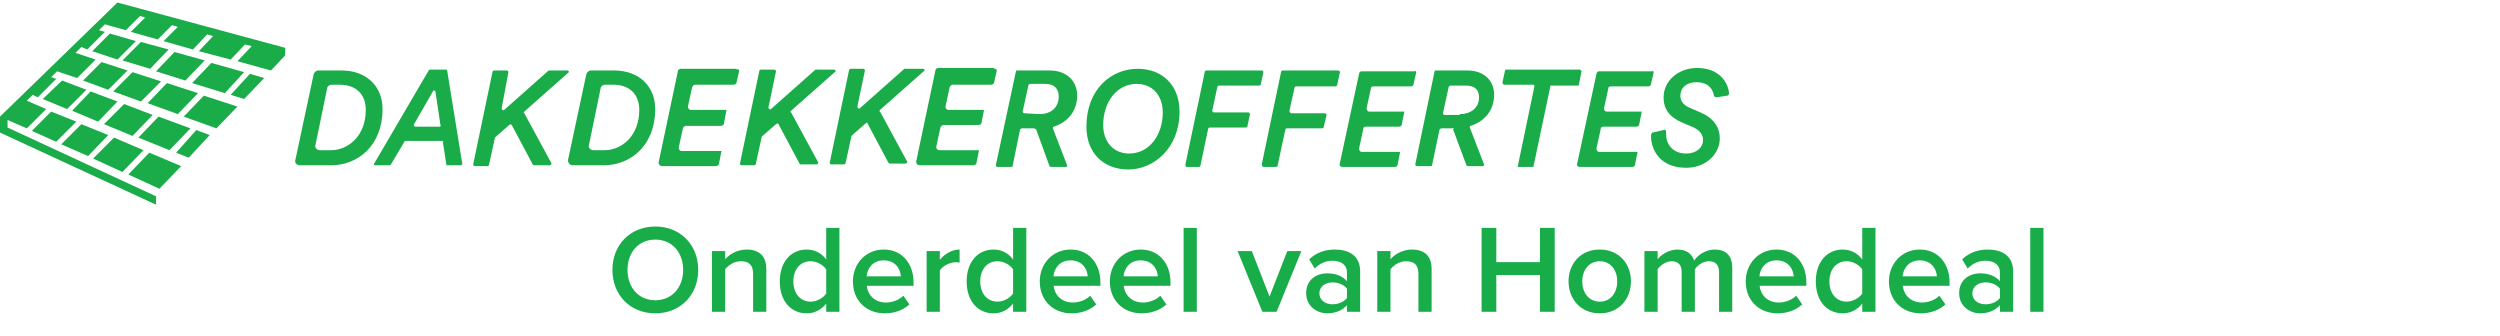
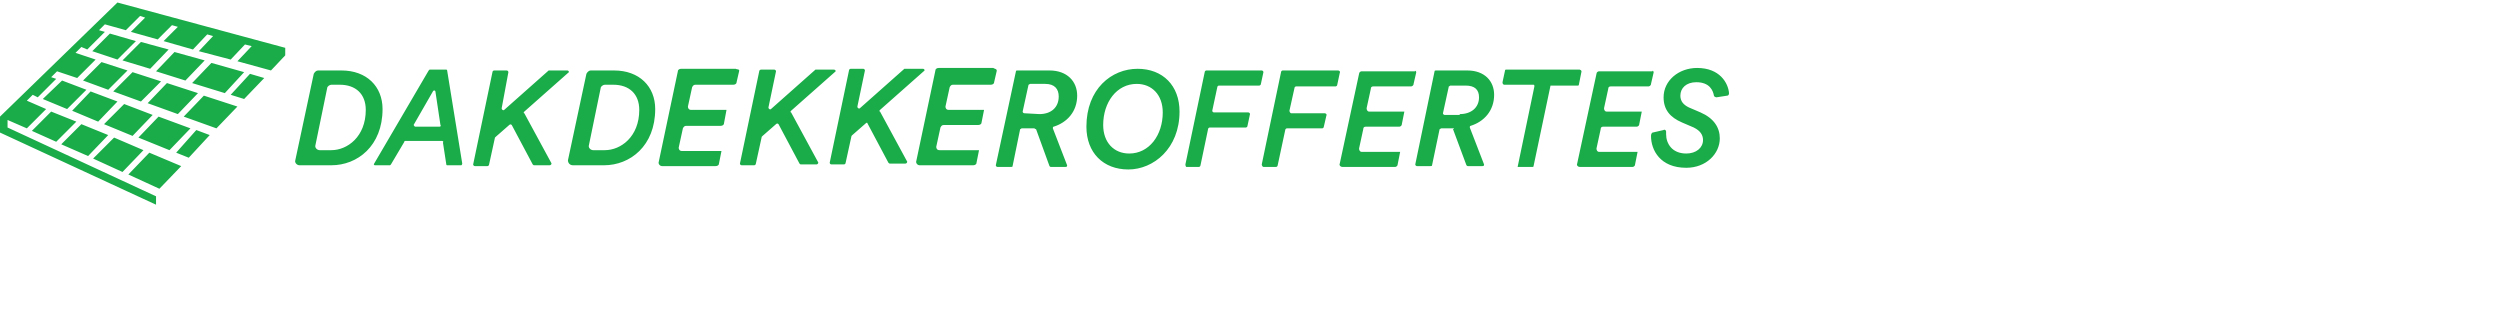
<svg xmlns="http://www.w3.org/2000/svg" width="298px" height="40px" viewBox="0 0 298 40" version="1.1">
  <g id="Logo" stroke="none" stroke-width="1" fill="none" fill-rule="evenodd">
    <g id="dakdekkeroffertes.nl-">
      <g id="logo" transform="translate(0, 0.3)" fill="#1AAC49" fill-rule="nonzero">
        <path d="M123.3,15 L121.8,15 C121.7,15 121.7,15.1 121.6,15.1 L120.7,19.5 C120.7,19.6 120.6,19.6 120.5,19.6 L118.9,19.6 C118.8,19.6 118.7,19.5 118.7,19.4 L121.1,8.2 C121.1,8.1 121.2,8.1 121.3,8.1 L125.1,8.1 C127.2,8.1 128.4,9.4 128.4,11.1 C128.4,13 127.2,14.3 125.6,14.8 C125.5,14.8 125.5,14.9 125.5,15 L127.2,19.4 C127.2,19.5 127.2,19.6 127,19.6 L125.3,19.6 C125.2,19.6 125.2,19.6 125.1,19.5 L123.5,15.1 C123.4,15.1 123.3,15 123.3,15 Z M123.9,13.3 C125.3,13.3 126.2,12.5 126.2,11.2 C126.2,10.3 125.7,9.7 124.6,9.7 L122.8,9.7 C122.7,9.7 122.7,9.8 122.6,9.8 L121.9,13 C121.9,13.1 122,13.2 122.1,13.2 L123.9,13.3 Z M88.1,8.2 L87.8,9.5 C87.8,9.7 87.6,9.8 87.4,9.8 L82.9,9.8 C82.7,9.8 82.6,9.9 82.5,10.1 L82,12.4 C82,12.6 82.1,12.8 82.4,12.8 L86.6,12.8 L86.3,14.4 C86.3,14.6 86.1,14.7 85.9,14.7 L81.8,14.7 C81.6,14.7 81.5,14.8 81.4,15 L80.9,17.3 C80.9,17.5 81,17.7 81.3,17.7 L86,17.7 L85.7,19.2 C85.7,19.4 85.5,19.5 85.3,19.5 L78.9,19.5 C78.7,19.5 78.5,19.3 78.5,19.1 L80.8,8.2 C80.8,8 81,7.9 81.2,7.9 L87.7,7.9 C87.8,8 88.2,7.9 88.1,8.2 Z M118.8,8.2 L118.5,9.5 C118.5,9.7 118.3,9.8 118.1,9.8 L113.6,9.8 C113.4,9.8 113.3,9.9 113.2,10.1 L112.7,12.4 C112.7,12.6 112.8,12.8 113.1,12.8 L117.3,12.8 L117,14.3 C117,14.5 116.8,14.6 116.6,14.6 L112.5,14.6 C112.3,14.6 112.2,14.7 112.1,14.9 L111.6,17.2 C111.6,17.4 111.7,17.6 112,17.6 L116.7,17.6 L116.4,19.1 C116.4,19.3 116.2,19.4 116,19.4 L109.6,19.4 C109.4,19.4 109.2,19.2 109.2,19 L111.5,8.1 C111.5,7.9 111.7,7.8 111.9,7.8 L118.4,7.8 C118.5,7.9 118.9,7.9 118.8,8.2 Z M60.7,14.6 L59.1,16 L59,16.1 L58.3,19.3 C58.3,19.4 58.2,19.5 58.1,19.5 L56.6,19.5 C56.5,19.5 56.4,19.4 56.4,19.3 L58.7,8.3 C58.7,8.2 58.8,8.1 58.9,8.1 L60.4,8.1 C60.5,8.1 60.6,8.2 60.6,8.3 L59.8,12.6 C59.8,12.8 60,12.9 60.1,12.8 L65.4,8.1 L67.6,8.1 C67.8,8.1 67.9,8.3 67.7,8.4 L62.5,13 C62.4,13.1 62.4,13.2 62.5,13.2 L65.7,19.1 C65.8,19.2 65.7,19.4 65.5,19.4 L63.7,19.4 C63.6,19.4 63.6,19.4 63.5,19.3 L61,14.6 C60.9,14.5 60.8,14.5 60.7,14.6 Z M92.5,14.5 L90.9,15.9 L90.8,16 L90.1,19.2 C90.1,19.3 90,19.4 89.9,19.4 L88.4,19.4 C88.3,19.4 88.2,19.3 88.2,19.2 L90.5,8.2 C90.5,8.1 90.6,8 90.7,8 L92.3,8 C92.4,8 92.5,8.1 92.5,8.2 L91.6,12.5 C91.6,12.7 91.8,12.8 91.9,12.7 L97.2,8 L99.4,8 C99.6,8 99.7,8.2 99.5,8.3 L94.3,12.9 C94.2,13 94.2,13.1 94.3,13.1 L97.5,19 C97.6,19.1 97.5,19.3 97.3,19.3 L95.5,19.3 C95.4,19.3 95.4,19.3 95.3,19.2 L92.8,14.5 C92.7,14.4 92.6,14.4 92.5,14.5 Z M103.2,14.4 L101.6,15.8 L101.5,15.9 L100.8,19.1 C100.8,19.2 100.7,19.3 100.6,19.3 L99.1,19.3 C99,19.3 98.9,19.2 98.9,19.1 L101.2,8.1 C101.2,8 101.3,7.9 101.4,7.9 L102.9,7.9 C103,7.9 103.1,8 103.1,8.1 L102.2,12.4 C102.2,12.6 102.4,12.7 102.5,12.6 L107.8,7.9 L110,7.9 C110.2,7.9 110.3,8.1 110.1,8.2 L104.9,12.8 C104.8,12.9 104.8,13 104.9,13 L108.1,18.9 C108.2,19 108.1,19.2 107.9,19.2 L106.1,19.2 C106,19.2 106,19.2 105.9,19.1 L103.4,14.4 C103.4,14.3 103.3,14.3 103.2,14.4 Z M35.2,18.8 L37.4,8.5 C37.5,8.3 37.7,8.1 37.9,8.1 L40.7,8.1 C43.7,8.1 45.6,10 45.6,12.7 C45.6,17.1 42.6,19.4 39.5,19.4 L35.7,19.4 C35.4,19.4 35.1,19.1 35.2,18.8 Z M39.5,17.6 C41.4,17.6 43.6,16 43.6,12.8 C43.6,10.9 42.4,9.8 40.5,9.8 L39.5,9.8 C39.3,9.8 39,10 39,10.2 L37.6,17 C37.5,17.3 37.8,17.6 38.1,17.6 L39.5,17.6 Z M67.7,18.8 L69.9,8.5 C70,8.3 70.2,8.1 70.4,8.1 L73.2,8.1 C76.2,8.1 78.1,10 78.1,12.7 C78.1,17.1 75.1,19.4 72,19.4 L68.3,19.4 C67.9,19.4 67.7,19.1 67.7,18.8 Z M72.1,17.6 C74,17.6 76.2,16 76.2,12.8 C76.2,10.9 75,9.8 73.1,9.8 L72.1,9.8 C71.9,9.8 71.6,10 71.6,10.2 L70.2,17 C70.1,17.3 70.4,17.6 70.7,17.6 L72.1,17.6 Z M52.7,16.5 L48.3,16.5 C48.2,16.5 48.2,16.5 48.2,16.6 L46.6,19.3 L46.5,19.4 L44.7,19.4 C44.6,19.4 44.5,19.3 44.6,19.2 L51.1,8.1 L51.2,8 L53.2,8 C53.3,8 53.3,8.1 53.3,8.1 L55.1,19.2 C55.1,19.3 55,19.4 55,19.4 L53.3,19.4 C53.2,19.4 53.2,19.3 53.2,19.3 L52.8,16.7 C52.9,16.6 52.8,16.5 52.7,16.5 Z M49.5,14.8 L52.4,14.8 C52.5,14.8 52.6,14.7 52.5,14.6 L51.9,10.6 C51.9,10.5 51.7,10.4 51.6,10.6 L49.3,14.6 C49.4,14.7 49.4,14.8 49.5,14.8 Z M188.5,8.3 L188.2,9.8 C188.2,9.9 188.1,9.9 188.1,9.9 L184.9,9.9 C184.8,9.9 184.8,9.9 184.8,10 L182.8,19.5 C182.8,19.6 182.7,19.6 182.7,19.6 L180.9,19.6 L182.9,10 C182.9,9.9 182.9,9.8 182.8,9.8 L179.3,9.8 C179.3,9.8 179.1,9.8 179.1,9.5 L179.4,8.1 C179.4,8 179.5,8 179.5,8 L188.3,8 C188.6,8.1 188.5,8.3 188.5,8.3 Z M135.6,7.9 C138.6,7.9 140.6,9.9 140.6,13 C140.6,17.4 137.5,19.9 134.5,19.9 C131.5,19.9 129.5,17.9 129.5,14.8 C129.5,10.3 132.5,7.9 135.6,7.9 Z M135.5,9.7 C133.1,9.7 131.5,11.9 131.5,14.6 C131.5,16.7 132.8,18 134.6,18 C137,18 138.6,15.8 138.6,13.1 C138.6,11 137.3,9.7 135.5,9.7 Z M141.3,19.3 L143.6,8.3 C143.6,8.2 143.7,8.1 143.8,8.1 L150.4,8.1 C150.5,8.1 150.6,8.2 150.6,8.3 L150.3,9.7 C150.3,9.8 150.2,9.9 150.1,9.9 L145.3,9.9 C145.2,9.9 145.1,10 145.1,10.1 L144.5,12.9 C144.5,13 144.6,13.1 144.7,13.1 L148.8,13.1 C148.9,13.1 149,13.2 149,13.3 L148.7,14.7 C148.7,14.8 148.6,14.9 148.5,14.9 L144.2,14.9 C144.1,14.9 144,15 144,15.1 L143.1,19.4 C143.1,19.5 143,19.6 142.9,19.6 L141.4,19.6 C141.4,19.6 141.3,19.5 141.3,19.3 Z M150.4,19.3 L152.7,8.3 C152.7,8.2 152.8,8.1 152.9,8.1 L159.5,8.1 C159.6,8.1 159.8,8.2 159.7,8.4 L159.4,9.8 C159.4,9.9 159.3,10 159.2,10 L154.5,10 C154.4,10 154.3,10.1 154.3,10.2 L153.7,12.9 C153.7,13 153.8,13.2 153.9,13.2 L157.9,13.2 C158,13.2 158.2,13.3 158.1,13.5 L157.8,14.8 C157.8,14.9 157.7,15 157.6,15 L153.4,15 C153.3,15 153.2,15.1 153.2,15.2 L152.3,19.4 C152.3,19.5 152.2,19.6 152.1,19.6 L150.6,19.6 C150.5,19.6 150.4,19.4 150.4,19.3 Z M173.3,15 L171.8,15 C171.7,15 171.7,15.1 171.6,15.1 L170.7,19.4 C170.7,19.5 170.6,19.5 170.5,19.5 L168.9,19.5 C168.8,19.5 168.7,19.4 168.7,19.3 L171,8.2 C171,8.1 171.1,8.1 171.2,8.1 L174.9,8.1 C177,8.1 178.1,9.4 178.1,11 C178.1,12.9 176.9,14.2 175.3,14.7 C175.2,14.7 175.2,14.8 175.2,14.9 L176.9,19.3 C176.9,19.4 176.9,19.5 176.7,19.5 L175,19.5 C174.9,19.5 174.9,19.5 174.8,19.4 L173.2,15.1 C173.4,15 173.3,15 173.3,15 Z M174,13.3 C175.4,13.3 176.3,12.5 176.3,11.3 C176.3,10.4 175.8,9.9 174.7,9.9 L172.9,9.9 C172.8,9.9 172.8,10 172.7,10 L172,13.2 C172,13.3 172.1,13.4 172.2,13.4 L174,13.4 L174,13.3 Z M202.3,7.8 C200.1,7.8 198.3,9.3 198.3,11.3 C198.3,12.8 199.1,13.7 200.5,14.3 L201.9,14.9 C202.7,15.3 203,15.8 203,16.4 C203,17.3 202.2,18 201,18 C199.3,18 198.6,16.8 198.6,15.7 L198.6,15.4 C198.6,15.2 198.4,15.1 198.3,15.2 L197,15.5 C196.9,15.5 196.8,15.7 196.8,15.9 C196.8,17.6 197.9,19.7 201,19.7 C203.4,19.7 205,18 205,16.2 C205,14.9 204.3,13.8 202.7,13.1 L201.3,12.5 C200.7,12.2 200.3,11.8 200.3,11.1 C200.3,10.2 201,9.5 202.2,9.5 C203.8,9.5 204.2,10.5 204.3,11.1 C204.3,11.2 204.5,11.3 204.6,11.3 L205.9,11.1 C206,11.1 206.1,11 206.1,10.8 C206,9.6 205,7.8 202.3,7.8 Z M197.1,8.4 L196.8,9.7 C196.8,9.9 196.6,10 196.5,10 L192,10 C191.8,10 191.7,10.1 191.7,10.3 L191.2,12.6 C191.2,12.8 191.3,13 191.5,13 L195.7,13 L195.4,14.5 C195.4,14.7 195.2,14.8 195.1,14.8 L191.1,14.8 C190.9,14.8 190.8,14.9 190.8,15.1 L190.3,17.4 C190.3,17.6 190.4,17.8 190.6,17.8 L195.2,17.8 L194.9,19.3 C194.9,19.5 194.7,19.6 194.6,19.6 L188.3,19.6 C188.1,19.6 187.9,19.4 188,19.2 L190.3,8.5 C190.3,8.3 190.5,8.2 190.6,8.2 L197,8.2 C196.8,8.1 197.2,8.1 197.1,8.4 Z M168.8,8.4 L168.5,9.7 C168.5,9.9 168.3,10 168.2,10 L163.7,10 C163.5,10 163.4,10.1 163.4,10.3 L162.9,12.6 C162.9,12.8 163,13 163.2,13 L167.4,13 L167.1,14.5 C167.1,14.7 166.9,14.8 166.8,14.8 L162.8,14.8 C162.6,14.8 162.5,14.9 162.5,15.1 L162,17.4 C162,17.6 162.1,17.8 162.3,17.8 L166.9,17.8 L166.6,19.3 C166.6,19.5 166.4,19.6 166.3,19.6 L160,19.6 C159.8,19.6 159.6,19.4 159.7,19.2 L162,8.5 C162,8.3 162.2,8.2 162.3,8.2 L168.7,8.2 C168.5,8.1 168.9,8.1 168.8,8.4 Z M22.7,15 L18.9,13.6 L16.5,16.1 L20.2,17.6 L22.7,15 Z M19.9,9.6 L17.6,12 L21.2,13.3 L23.6,10.8 L19.9,9.6 Z M29.1,8.3 L25.2,7.2 L22.9,9.6 L26.8,10.8 L29.1,8.3 Z M18.6,8.2 L22.1,9.3 L24.4,6.9 L20.8,5.9 L18.6,8.2 Z M14.6,6.9 L17.9,7.9 L20.1,5.6 L16.8,4.7 L14.6,6.9 Z M8.6,12.9 L11.7,14.2 L14,11.8 L10.8,10.6 L8.6,12.9 Z M15.3,20.5 L19,22.2 L21.6,19.5 L17.8,17.9 L15.3,20.5 Z M18.2,13.4 L14.8,12.1 L12.4,14.5 L15.8,15.9 L18.2,13.4 Z M19.2,9.4 L15.8,8.3 L13.5,10.6 L16.8,11.8 L19.2,9.4 Z M21.9,13.6 L25.8,15 L28.3,12.4 L24.3,11.1 L21.9,13.6 Z M21,17.9 L22.5,18.5 L25,15.8 L23.4,15.2 L21,17.9 Z M27.5,11 L29.1,11.5 L31.5,9 L29.8,8.5 L27.5,11 Z M17.1,17.6 L13.6,16.1 L11.1,18.6 L14.6,20.2 L17.1,17.6 Z M14,0 L0,13.6 L0,15.5 L18.6,24.1 L18.6,23.1 L0.9,14.9 L0.9,14 L3.2,15 L5.5,12.7 L3.2,11.7 L3.9,11 L4.5,11.3 L6.7,9.1 L6.1,8.9 L6.8,8.2 L9.2,9 L11.4,6.8 L9,6 L9.7,5.3 L10.4,5.6 L12.5,3.5 L11.8,3.3 L12.5,2.6 L15,3.3 L16.7,1.6 L17.3,1.8 L15.6,3.5 L18.8,4.4 L20.5,2.7 L21.2,2.9 L19.5,4.6 L23,5.6 L24.7,3.8 L25.4,4 L23.7,5.8 L27.5,6.8 L29.2,5 L30,5.2 L28.3,7 L32.3,8.1 L34,6.3 L34,5.4 L14,0 Z M11,5.8 L14,6.8 L16.2,4.6 L13.1,3.7 L11,5.8 Z M5.1,11.5 L8,12.7 L10.3,10.4 L7.4,9.3 L5.1,11.5 Z M12.9,10.4 L15.2,8.1 L12.1,7.1 L9.9,9.3 L12.9,10.4 Z M12.9,15.8 L9.7,14.5 L7.3,16.9 L10.5,18.3 L12.9,15.8 Z M6.7,16.6 L9.1,14.2 L6.1,13 L3.8,15.3 L6.7,16.6 Z" id="Shape" />
      </g>
      <g id="Logo-/-powered-by" transform="translate(0, 22)" fill="#19AD4A">
-         <path d="M78.115,15.35 C75.115,15.35 73,13.16 73,10.175 C73,7.19 75.115,5 78.115,5 C81.1,5 83.23,7.19 83.23,10.175 C83.23,13.16 81.1,15.35 78.115,15.35 Z M78.115,13.79 C80.125,13.79 81.43,12.23 81.43,10.175 C81.43,8.105 80.125,6.56 78.115,6.56 C76.09,6.56 74.8,8.105 74.8,10.175 C74.8,12.23 76.09,13.79 78.115,13.79 Z M91.345,15.17 L89.77,15.17 L89.77,10.64 C89.77,9.5 89.185,9.14 88.3,9.14 C87.505,9.14 86.815,9.62 86.44,10.1 L86.44,15.17 L84.865,15.17 L84.865,7.925 L86.44,7.925 L86.44,8.9 C86.92,8.33 87.865,7.745 89.005,7.745 C90.565,7.745 91.345,8.585 91.345,10.07 L91.345,15.17 Z M100.06,15.17 L98.485,15.17 L98.485,14.18 C97.93,14.9 97.105,15.35 96.16,15.35 C94.315,15.35 92.95,13.94 92.95,11.54 C92.95,9.2 94.3,7.745 96.16,7.745 C97.075,7.745 97.915,8.15 98.485,8.93 L98.485,5.165 L100.06,5.165 L100.06,15.17 Z M96.625,13.955 C97.36,13.955 98.14,13.52 98.485,12.98 L98.485,10.115 C98.14,9.575 97.36,9.14 96.625,9.14 C95.365,9.14 94.57,10.145 94.57,11.54 C94.57,12.95 95.365,13.955 96.625,13.955 Z M105.46,15.35 C103.27,15.35 101.665,13.835 101.665,11.54 C101.665,9.44 103.195,7.745 105.34,7.745 C107.515,7.745 108.895,9.395 108.895,11.675 L108.895,12.065 L103.315,12.065 C103.435,13.145 104.245,14.06 105.61,14.06 C106.33,14.06 107.155,13.775 107.68,13.25 L108.4,14.285 C107.665,14.975 106.6,15.35 105.46,15.35 Z M107.38,10.94 C107.335,10.085 106.75,9.035 105.325,9.035 C103.99,9.035 103.36,10.07 103.3,10.94 L107.38,10.94 Z M112.03,15.17 L110.455,15.17 L110.455,7.925 L112.03,7.925 L112.03,8.975 C112.585,8.285 113.455,7.745 114.385,7.745 L114.385,9.305 C114.25,9.275 114.1,9.26 113.905,9.26 C113.23,9.26 112.345,9.71 112.03,10.235 L112.03,15.17 Z M122.335,15.17 L120.76,15.17 L120.76,14.18 C120.205,14.9 119.38,15.35 118.435,15.35 C116.59,15.35 115.225,13.94 115.225,11.54 C115.225,9.2 116.575,7.745 118.435,7.745 C119.35,7.745 120.19,8.15 120.76,8.93 L120.76,5.165 L122.335,5.165 L122.335,15.17 Z M118.9,13.955 C119.635,13.955 120.415,13.52 120.76,12.98 L120.76,10.115 C120.415,9.575 119.635,9.14 118.9,9.14 C117.64,9.14 116.845,10.145 116.845,11.54 C116.845,12.95 117.64,13.955 118.9,13.955 Z M127.735,15.35 C125.545,15.35 123.94,13.835 123.94,11.54 C123.94,9.44 125.47,7.745 127.615,7.745 C129.79,7.745 131.17,9.395 131.17,11.675 L131.17,12.065 L125.59,12.065 C125.71,13.145 126.52,14.06 127.885,14.06 C128.605,14.06 129.43,13.775 129.955,13.25 L130.675,14.285 C129.94,14.975 128.875,15.35 127.735,15.35 Z M129.655,10.94 C129.61,10.085 129.025,9.035 127.6,9.035 C126.265,9.035 125.635,10.07 125.575,10.94 L129.655,10.94 Z M136.09,15.35 C133.9,15.35 132.295,13.835 132.295,11.54 C132.295,9.44 133.825,7.745 135.97,7.745 C138.145,7.745 139.525,9.395 139.525,11.675 L139.525,12.065 L133.945,12.065 C134.065,13.145 134.875,14.06 136.24,14.06 C136.96,14.06 137.785,13.775 138.31,13.25 L139.03,14.285 C138.295,14.975 137.23,15.35 136.09,15.35 Z M138.01,10.94 C137.965,10.085 137.38,9.035 135.955,9.035 C134.62,9.035 133.99,10.07 133.93,10.94 L138.01,10.94 Z M142.66,15.17 L141.085,15.17 L141.085,5.165 L142.66,5.165 L142.66,15.17 Z M152.17,15.17 L150.475,15.17 L147.52,7.925 L149.215,7.925 L151.33,13.355 L153.445,7.925 L155.125,7.925 L152.17,15.17 Z M162.13,15.17 L160.555,15.17 L160.555,14.375 C160.015,15.005 159.16,15.35 158.2,15.35 C157.03,15.35 155.695,14.54 155.695,12.95 C155.695,11.27 157.015,10.58 158.2,10.58 C159.19,10.58 160.015,10.895 160.555,11.51 L160.555,10.43 C160.555,9.59 159.85,9.08 158.86,9.08 C158.05,9.08 157.33,9.38 156.715,10.01 L156.055,8.915 C156.895,8.105 157.945,7.745 159.1,7.745 C160.72,7.745 162.13,8.42 162.13,10.355 L162.13,15.17 Z M158.83,14.27 C159.505,14.27 160.18,14.015 160.555,13.52 L160.555,12.41 C160.18,11.915 159.505,11.66 158.83,11.66 C157.945,11.66 157.27,12.185 157.27,12.965 C157.27,13.76 157.945,14.27 158.83,14.27 Z M170.65,15.17 L169.075,15.17 L169.075,10.64 C169.075,9.5 168.49,9.14 167.605,9.14 C166.81,9.14 166.12,9.62 165.745,10.1 L165.745,15.17 L164.17,15.17 L164.17,7.925 L165.745,7.925 L165.745,8.9 C166.225,8.33 167.17,7.745 168.31,7.745 C169.87,7.745 170.65,8.585 170.65,10.07 L170.65,15.17 Z M185.32,15.17 L183.565,15.17 L183.565,10.79 L178.36,10.79 L178.36,15.17 L176.605,15.17 L176.605,5.165 L178.36,5.165 L178.36,9.245 L183.565,9.245 L183.565,5.165 L185.32,5.165 L185.32,15.17 Z M190.69,15.35 C188.38,15.35 186.97,13.61 186.97,11.54 C186.97,9.455 188.38,7.745 190.69,7.745 C193,7.745 194.41,9.455 194.41,11.54 C194.41,13.61 193,15.35 190.69,15.35 Z M190.69,13.955 C192.04,13.955 192.775,12.83 192.775,11.54 C192.775,10.265 192.04,9.14 190.69,9.14 C189.355,9.14 188.605,10.265 188.605,11.54 C188.605,12.83 189.355,13.955 190.69,13.955 Z M206.485,15.17 L204.91,15.17 L204.91,10.445 C204.91,9.665 204.565,9.14 203.71,9.14 C203.005,9.14 202.345,9.62 202.03,10.1 L202.03,15.17 L200.455,15.17 L200.455,10.445 C200.455,9.665 200.125,9.14 199.27,9.14 C198.565,9.14 197.92,9.635 197.59,10.1 L197.59,15.17 L196.015,15.17 L196.015,7.925 L197.59,7.925 L197.59,8.9 C197.905,8.465 198.85,7.745 199.96,7.745 C201.04,7.745 201.7,8.285 201.94,9.065 C202.345,8.42 203.305,7.745 204.4,7.745 C205.72,7.745 206.485,8.465 206.485,9.935 L206.485,15.17 Z M211.885,15.35 C209.695,15.35 208.09,13.835 208.09,11.54 C208.09,9.44 209.62,7.745 211.765,7.745 C213.94,7.745 215.32,9.395 215.32,11.675 L215.32,12.065 L209.74,12.065 C209.86,13.145 210.67,14.06 212.035,14.06 C212.755,14.06 213.58,13.775 214.105,13.25 L214.825,14.285 C214.09,14.975 213.025,15.35 211.885,15.35 Z M213.805,10.94 C213.76,10.085 213.175,9.035 211.75,9.035 C210.415,9.035 209.785,10.07 209.725,10.94 L213.805,10.94 Z M223.555,15.17 L221.98,15.17 L221.98,14.18 C221.425,14.9 220.6,15.35 219.655,15.35 C217.81,15.35 216.445,13.94 216.445,11.54 C216.445,9.2 217.795,7.745 219.655,7.745 C220.57,7.745 221.41,8.15 221.98,8.93 L221.98,5.165 L223.555,5.165 L223.555,15.17 Z M220.12,13.955 C220.855,13.955 221.635,13.52 221.98,12.98 L221.98,10.115 C221.635,9.575 220.855,9.14 220.12,9.14 C218.86,9.14 218.065,10.145 218.065,11.54 C218.065,12.95 218.86,13.955 220.12,13.955 Z M228.955,15.35 C226.765,15.35 225.16,13.835 225.16,11.54 C225.16,9.44 226.69,7.745 228.835,7.745 C231.01,7.745 232.39,9.395 232.39,11.675 L232.39,12.065 L226.81,12.065 C226.93,13.145 227.74,14.06 229.105,14.06 C229.825,14.06 230.65,13.775 231.175,13.25 L231.895,14.285 C231.16,14.975 230.095,15.35 228.955,15.35 Z M230.875,10.94 C230.83,10.085 230.245,9.035 228.82,9.035 C227.485,9.035 226.855,10.07 226.795,10.94 L230.875,10.94 Z M239.965,15.17 L238.39,15.17 L238.39,14.375 C237.85,15.005 236.995,15.35 236.035,15.35 C234.865,15.35 233.53,14.54 233.53,12.95 C233.53,11.27 234.85,10.58 236.035,10.58 C237.025,10.58 237.85,10.895 238.39,11.51 L238.39,10.43 C238.39,9.59 237.685,9.08 236.695,9.08 C235.885,9.08 235.165,9.38 234.55,10.01 L233.89,8.915 C234.73,8.105 235.78,7.745 236.935,7.745 C238.555,7.745 239.965,8.42 239.965,10.355 L239.965,15.17 Z M236.665,14.27 C237.34,14.27 238.015,14.015 238.39,13.52 L238.39,12.41 C238.015,11.915 237.34,11.66 236.665,11.66 C235.78,11.66 235.105,12.185 235.105,12.965 C235.105,13.76 235.78,14.27 236.665,14.27 Z M243.58,15.17 L242.005,15.17 L242.005,5.165 L243.58,5.165 L243.58,15.17 Z" id="Onderdeel-van-Homedeal" />
-       </g>
+         </g>
    </g>
  </g>
</svg>